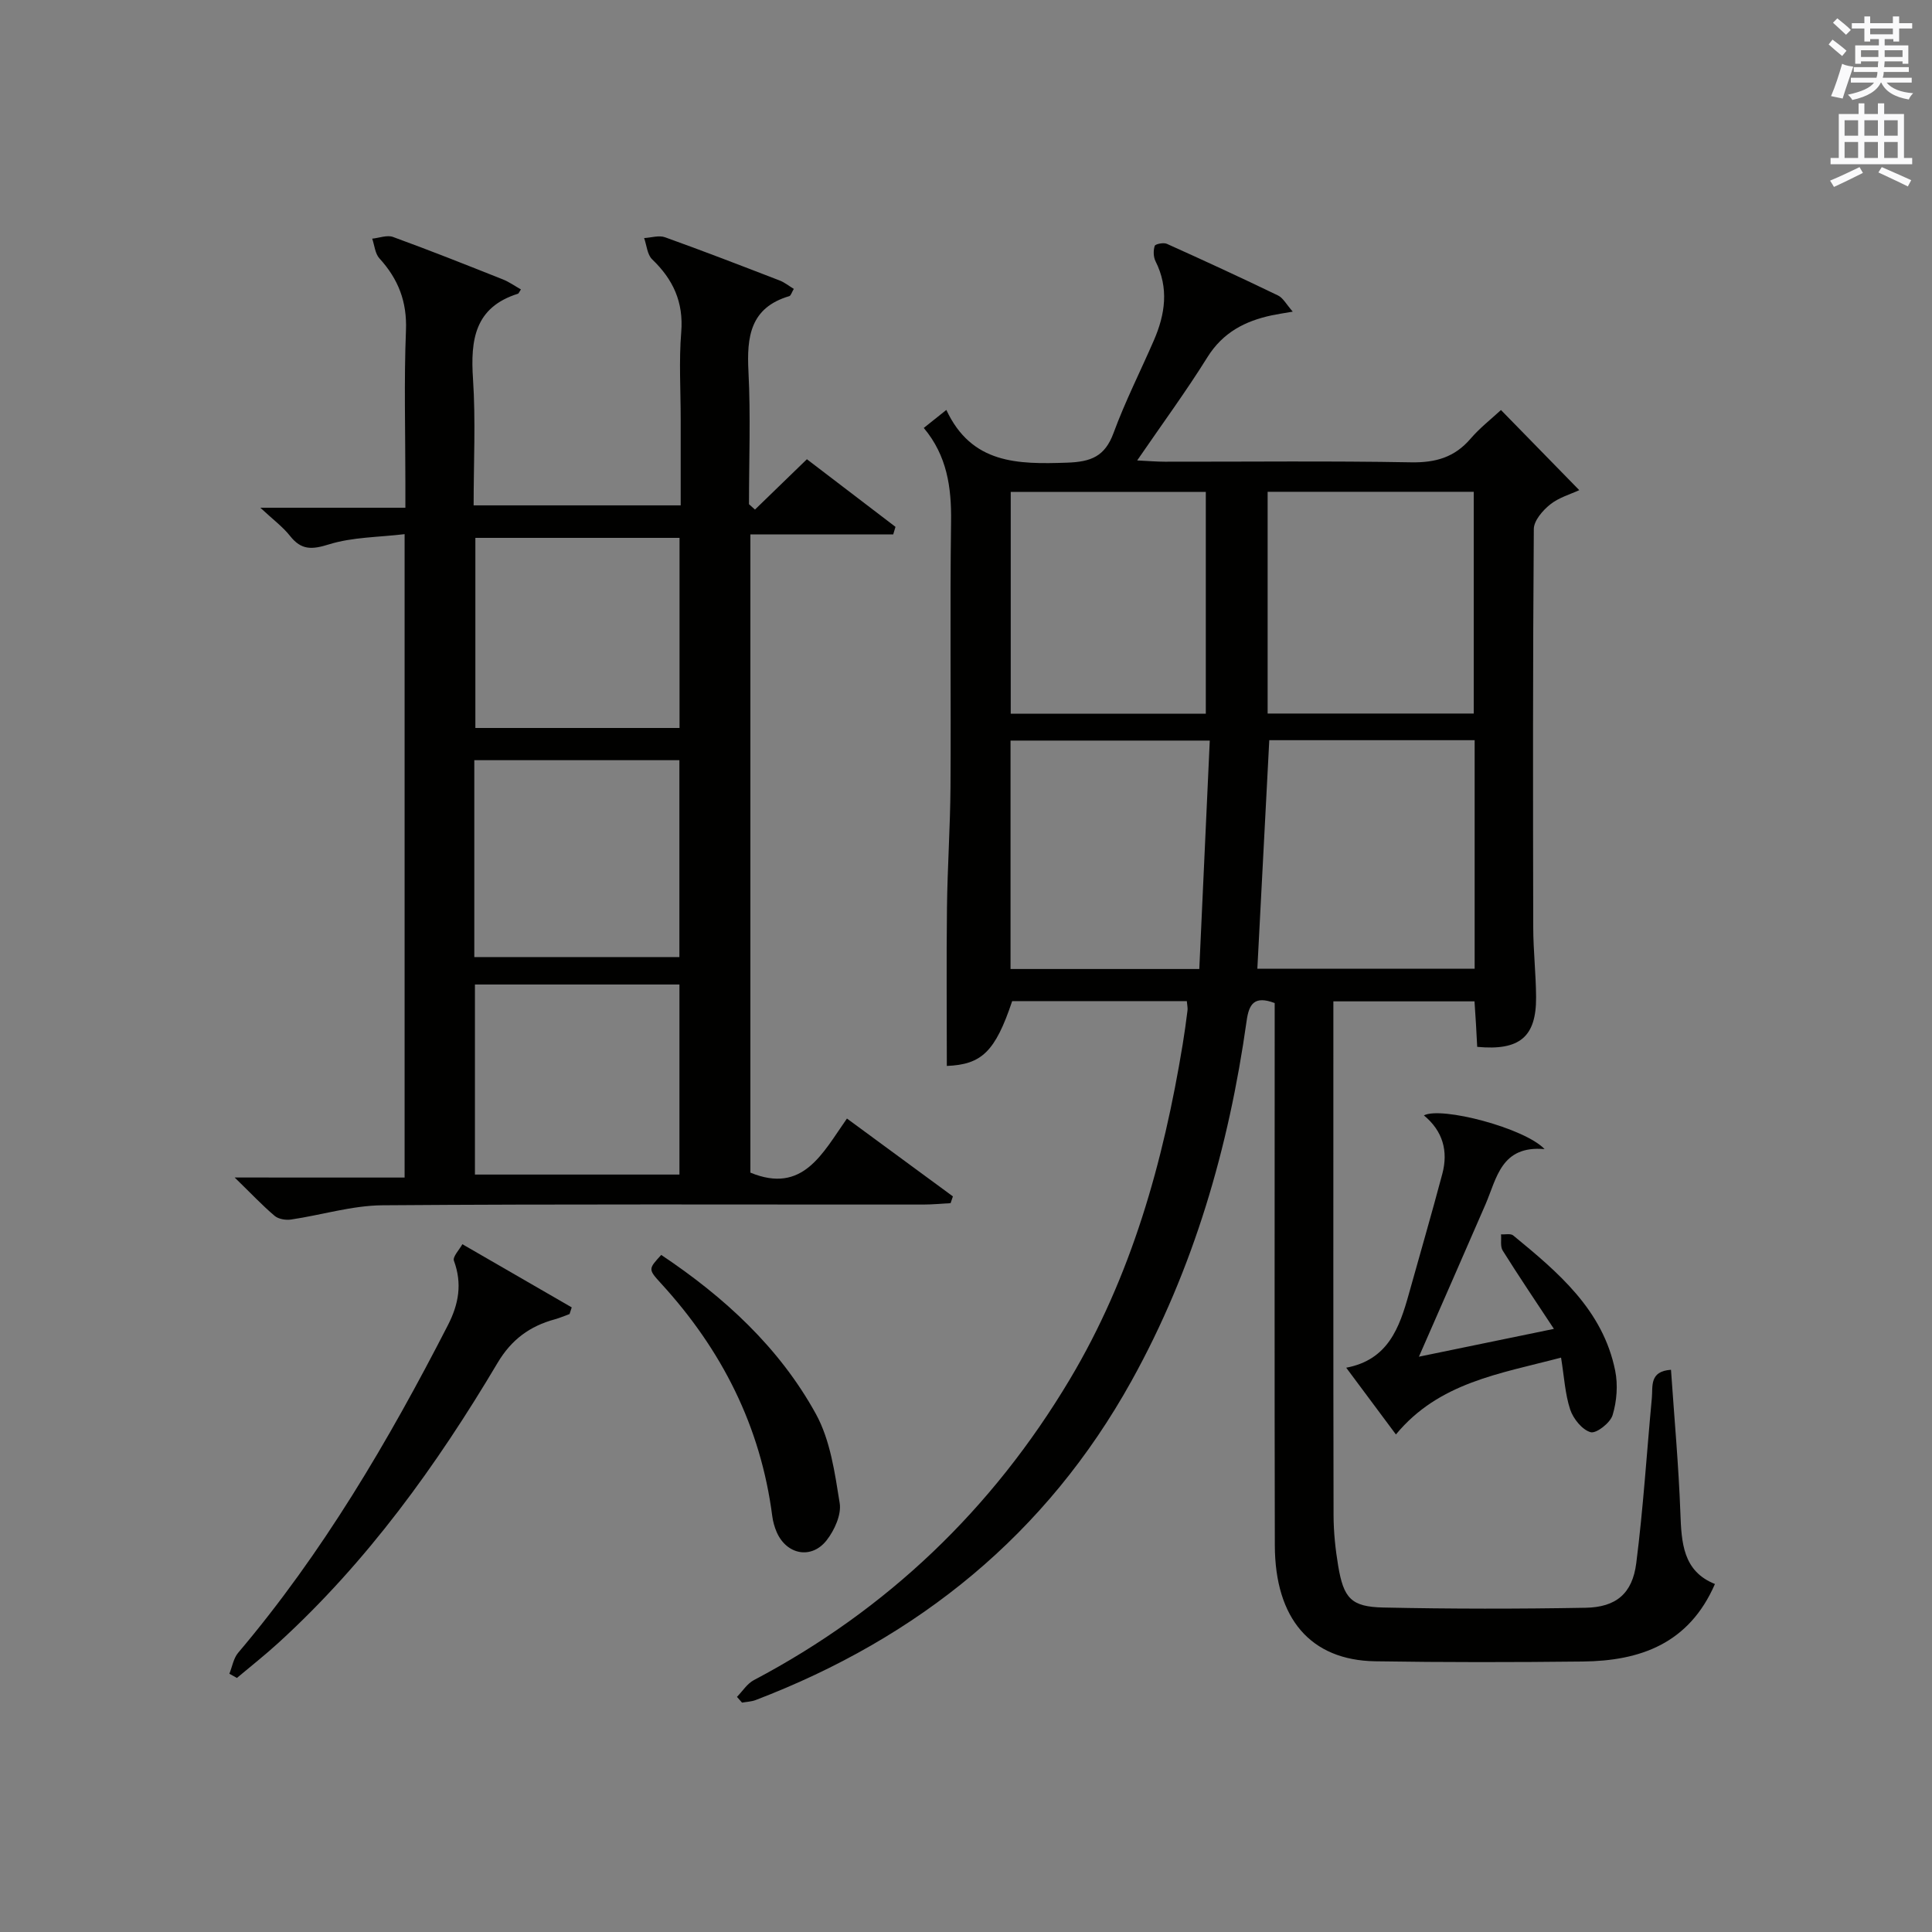
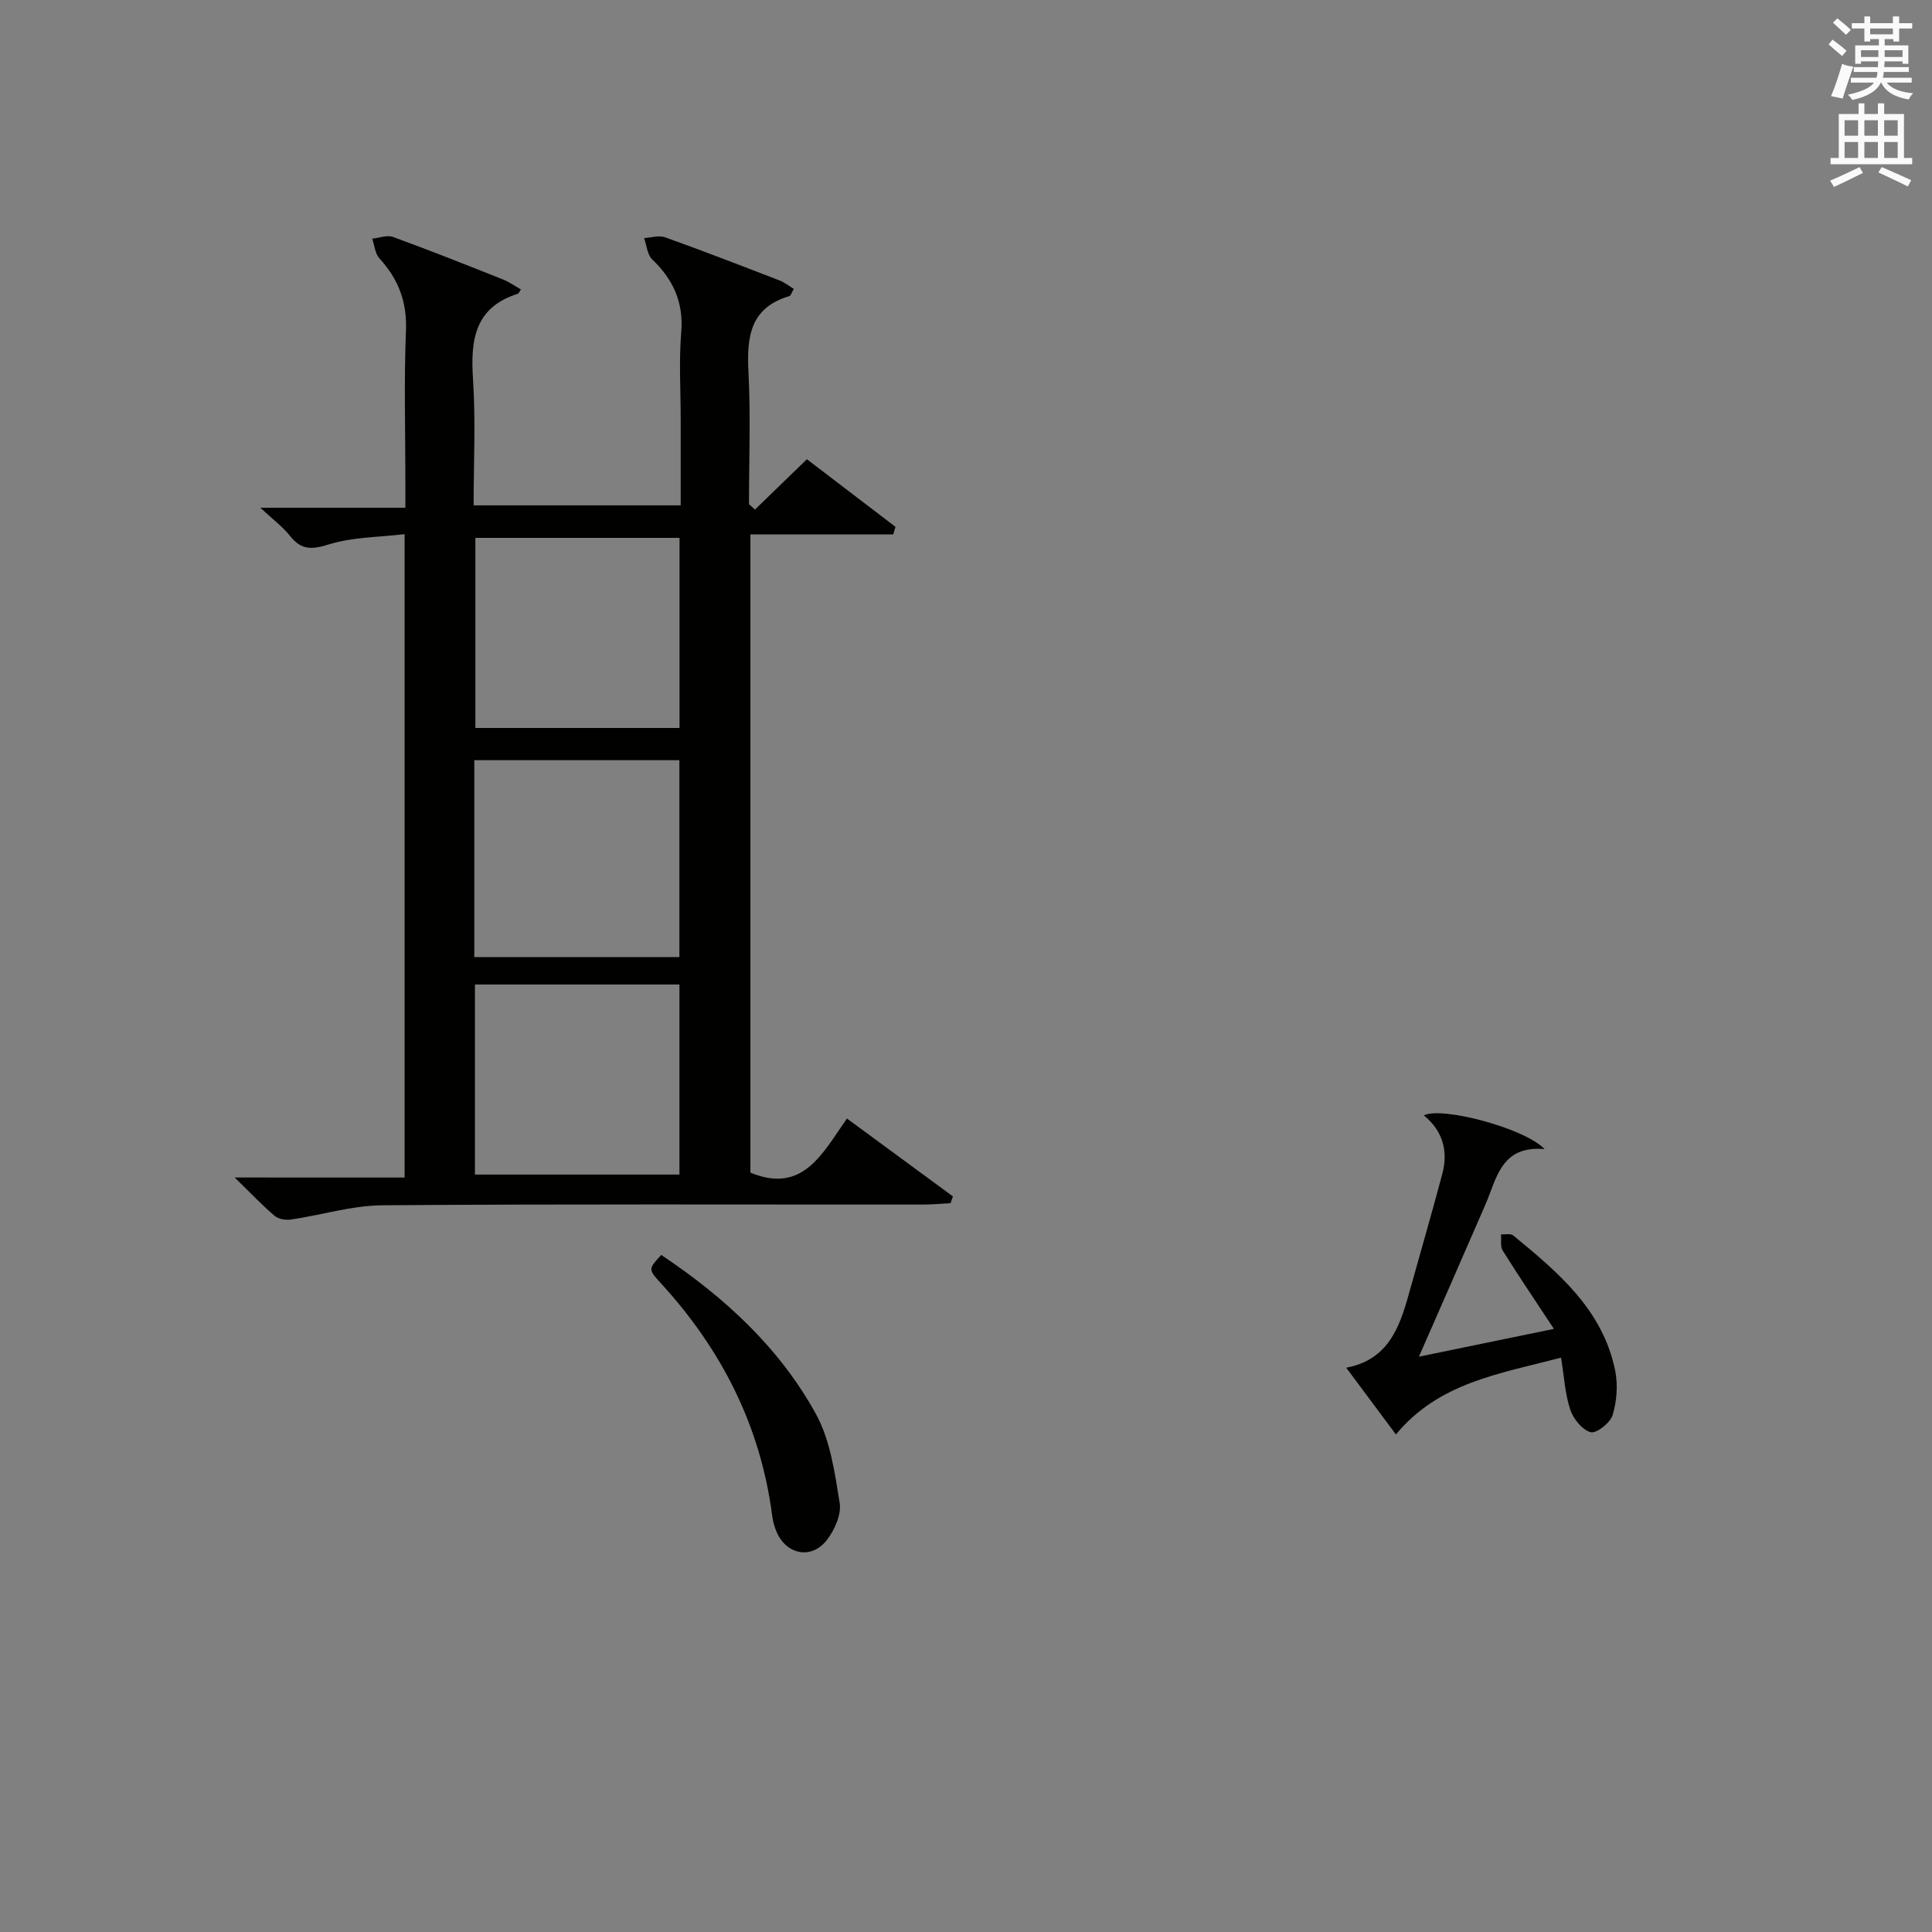
<svg xmlns="http://www.w3.org/2000/svg" version="1.1" id="漢-ZDIC-典" x="0px" y="0px" viewBox="0 0 400 400" style="enable-background:new 0 0 400 400;" xml:space="preserve">
  <rect x="0" y="0" width="400" height="400" fill="#808080" stroke="none" />
  <style type="text/css">
	.st1{fill:#010100;}
	.st2{fill:#fafafb;}
</style>
  <g>
-     <path class="st1" d="M245.72,207.27c-12.29,0-24.25,0-36.16,0c-3.51,10.49-6.33,13.13-13.53,13.42c0-10.92-0.1-21.87,0.03-32.81   c0.1-8.31,0.67-16.62,0.73-24.94c0.12-18.33-0.13-36.66,0.12-54.99c0.09-7.06-0.83-13.59-5.65-19.35c1.5-1.2,2.76-2.21,4.67-3.73   c5.23,11.2,14.78,11.27,24.98,10.92c5-0.17,7.85-1.29,9.64-6.15c2.4-6.53,5.57-12.78,8.35-19.18c2.34-5.39,3.14-10.82,0.34-16.37   c-0.45-0.9-0.48-2.22-0.17-3.18c0.12-0.39,1.83-0.74,2.51-0.43c7.72,3.47,15.41,7.02,23.03,10.7c1.05,0.51,1.71,1.83,3.04,3.34   c-1.9,0.33-3.12,0.51-4.32,0.76c-5.56,1.18-10.15,3.55-13.35,8.68c-4.38,7.03-9.3,13.73-14.54,21.37c2.32,0.11,4.02,0.26,5.72,0.26   c17,0.02,34-0.18,50.99,0.13c5.07,0.09,9-1.03,12.31-4.89c1.93-2.25,4.32-4.1,6.3-5.94c5.43,5.56,10.6,10.85,16.21,16.59   c-1.8,0.84-4.22,1.52-6.02,2.96c-1.55,1.24-3.38,3.35-3.39,5.09c-0.21,27.49-0.18,54.99-0.12,82.48c0.01,4.81,0.56,9.62,0.59,14.43   c0.05,8.22-3.38,11.13-12.19,10.3c-0.08-1.57-0.16-3.19-0.26-4.81c-0.09-1.46-0.19-2.93-0.3-4.61c-9.73,0-19.15,0-29.22,0   c0,1.93,0,3.7,0,5.47c0,33.66-0.03,67.32,0.04,100.98c0.01,3.47,0.38,6.97,0.95,10.39c1.13,6.76,2.7,8.52,9.36,8.66   c13.95,0.3,27.91,0.3,41.86,0.05c6.32-0.11,9.7-2.93,10.5-9.24c1.45-11.36,2.16-22.8,3.23-34.21c0.22-2.38-0.56-5.52,3.96-5.82   c0.69,10.04,1.58,19.78,1.94,29.53c0.23,6.24,0.5,12.16,7.16,14.82c-5.39,12.4-15.52,15.92-27.37,16.05   c-14.33,0.16-28.66,0.18-42.99-0.05c-13.34-0.22-20.72-8.8-20.76-24.01c-0.08-35.49-0.03-70.98-0.03-106.48c0-1.97,0-3.94,0-5.79   c-4.19-1.58-5.32,0.16-5.81,3.69c-3.68,26.2-10.94,51.3-23.83,74.54c-17.62,31.76-44.11,53.18-77.8,66.07   c-0.89,0.34-1.89,0.37-2.84,0.54c-0.35-0.4-0.7-0.79-1.05-1.19c1.16-1.18,2.11-2.74,3.5-3.47c27.66-14.59,49.39-35.44,65.38-62.21   c12.8-21.43,19.4-45.03,23.41-69.46c0.38-2.29,0.69-4.6,0.98-6.9C245.94,208.79,245.81,208.28,245.72,207.27z M262.79,153.25   c-0.84,16.06-1.65,31.6-2.47,47.32c14.8,0,29.8,0,44.99,0c0-15.93,0-31.5,0-47.32C290.97,153.25,276.91,153.25,262.79,153.25z    M305.12,147.73c0-15.66,0-30.84,0-45.91c-14.53,0-28.59,0-42.67,0c0,15.49,0,30.57,0,45.91   C276.78,147.73,290.85,147.73,305.12,147.73z M209.22,200.62c13.15,0,25.72,0,39.08,0c0.73-15.92,1.45-31.56,2.17-47.29   c-14.44,0-27.8,0-41.25,0C209.22,169.23,209.22,184.79,209.22,200.62z M249.65,147.77c0-15.55,0-30.74,0-45.92   c-13.71,0-27.06,0-40.39,0c0,15.52,0,30.6,0,45.92C222.76,147.77,236.01,147.77,249.65,147.77z" />
    <path class="st1" d="M83.77,243.8c0-44.74,0-88.36,0-133.21c-5.42,0.65-10.78,0.6-15.64,2.11c-3.55,1.11-5.74,1.23-8.08-1.74   c-1.5-1.9-3.53-3.39-6.15-5.84c10.5,0,19.88,0,30.03,0c0-2.05,0-3.64,0-5.22c0-10.5-0.3-21,0.12-31.48   c0.24-5.97-1.59-10.65-5.49-14.92c-0.91-0.99-1.02-2.71-1.5-4.09c1.45-0.14,3.08-0.8,4.31-0.35c7.64,2.78,15.2,5.79,22.75,8.79   c1.3,0.52,2.47,1.36,3.73,2.07c-0.41,0.63-0.48,0.85-0.6,0.89c-8.97,2.81-9.86,9.55-9.32,17.65c0.57,8.59,0.13,17.24,0.13,26.17   c14.36,0,28.27,0,42.87,0c0-5.99,0-11.92,0-17.86c0-6-0.38-12.03,0.11-17.98c0.51-6.23-1.67-10.93-6.02-15.1   c-1.02-0.98-1.13-2.91-1.66-4.4c1.45-0.08,3.06-0.62,4.32-0.17c7.97,2.86,15.86,5.91,23.76,8.96c1,0.39,1.88,1.11,2.91,1.73   c-0.44,0.73-0.6,1.4-0.93,1.5c-8.1,2.39-8.83,8.41-8.46,15.62c0.47,9.13,0.11,18.3,0.11,27.46c0.41,0.37,0.82,0.74,1.24,1.11   c3.47-3.36,6.94-6.73,10.75-10.42c6.09,4.65,12.21,9.33,18.34,14c-0.16,0.52-0.31,1.05-0.47,1.57c-9.76,0-19.53,0-29.57,0   c0,44.65,0,88.4,0,132.13c10.87,4.49,14.91-3.97,19.99-11.2c7.51,5.52,14.72,10.82,21.94,16.12c-0.16,0.47-0.32,0.94-0.48,1.4   c-1.89,0.1-3.77,0.29-5.66,0.29c-37.32,0.02-74.64-0.13-111.96,0.15c-6.31,0.05-12.61,2.02-18.93,2.95c-1.1,0.16-2.6-0.08-3.4-0.76   c-2.52-2.13-4.79-4.55-8.27-7.94C61.1,243.8,72.24,243.8,83.77,243.8z M98.2,198.15c14.44,0,28.46,0,42.46,0   c0-13.86,0-27.27,0-40.76c-14.3,0-28.32,0-42.46,0C98.2,171.07,98.2,184.36,98.2,198.15z M140.67,203.83c-14.29,0-28.3,0-42.34,0   c0,13.34,0,26.25,0,39.35c14.29,0,28.3,0,42.34,0C140.67,229.84,140.67,216.92,140.67,203.83z M140.69,111.36   c-14.38,0-28.26,0-42.27,0c0,13.31,0,26.33,0,39.36c14.25,0,28.14,0,42.27,0C140.69,137.56,140.69,124.66,140.69,111.36z" />
    <path class="st1" d="M323.2,281.08c-12.74,3.36-25.28,5.13-34.19,15.91c-3.54-4.75-6.68-8.97-10.29-13.82c8.67-1.63,11.02-8.29,12.97-15.28   c2.31-8.29,4.72-16.55,6.93-24.87c1.25-4.7,0.1-8.87-3.82-12.09c3.61-1.9,20.87,2.62,24.99,6.98c-9.01-0.79-9.88,6-12.25,11.48   c-4.41,10.18-8.88,20.32-13.77,31.5c9.56-1.97,18.15-3.74,27.95-5.76c-3.82-5.79-7.3-10.94-10.6-16.21   c-0.54-0.86-0.25-2.23-0.35-3.36c0.85,0.06,1.98-0.22,2.52,0.22c9.29,7.64,18.58,15.4,21.12,28.02c0.59,2.94,0.33,6.32-0.54,9.19   c-0.48,1.6-3.38,3.86-4.55,3.53c-1.75-0.49-3.59-2.78-4.23-4.69C324.03,288.61,323.85,285.08,323.2,281.08z" />
-     <path class="st1" d="M47.49,346.53c0.59-1.46,0.85-3.19,1.81-4.33c17.51-20.67,31.11-43.83,43.43-67.83c2.26-4.4,2.99-8.62,1.25-13.35   c-0.3-0.82,1.12-2.27,1.75-3.42c7.55,4.36,15.09,8.72,22.64,13.08c-0.15,0.46-0.3,0.92-0.45,1.38c-1.02,0.37-2.01,0.8-3.05,1.09   c-5.18,1.41-8.98,4.18-11.86,9.03c-12.61,21.23-26.97,41.15-45.32,57.91c-2.78,2.54-5.75,4.88-8.64,7.31   C48.53,347.11,48.01,346.82,47.49,346.53z" />
    <path class="st1" d="M136.9,259.82c13.01,8.69,24.44,19.14,32.02,32.92c2.99,5.44,3.92,12.18,4.93,18.47c0.38,2.39-1.08,5.6-2.69,7.67   c-3.14,4.03-8.29,3.02-10.34-1.64c-0.46-1.05-0.78-2.2-0.93-3.33c-2.4-18.6-10.46-34.48-23.05-48.21   C134.18,262.78,134.22,262.74,136.9,259.82z" />
    <path class="st2" d="M378.6,9.2l0.8-1c0.9,0.7,1.9,1.4,2.9,2.3l-0.9,1.1C380.3,10.7,379.4,9.9,378.6,9.2z M379.1,19.9   c0.9-2.1,1.6-4.3,2.3-6.7c0.4,0.2,0.8,0.4,2.3,0.6c-0.7,2.1-1.5,4.3-2.2,6.6L379.1,19.9z M379.5,4.7l0.9-0.9c1,0.8,2,1.6,2.8,2.4   l-1,1C381.2,6.3,380.3,5.4,379.5,4.7z M392,3.4h1.2v1.4h2.7v1.1h-2.7v2.7H392V8.1h-1.8v1.3h4.9v3.8h-1.2v-0.5h-3.7   c0,0.4-0.1,0.9-0.1,1.2h5.1v1H390c0,0.5-0.1,0.9-0.2,1.2h6v1h-5.2c1.1,1.3,2.9,2,5.5,2.2c-0.4,0.4-0.7,0.8-0.9,1.3   c-2.9-0.5-4.8-1.6-5.7-3.5h-0.1c-0.8,1.7-2.7,2.9-5.9,3.6c-0.2-0.4-0.6-0.8-0.9-1.1c2.8-0.6,4.6-1.4,5.4-2.5h-4.8v-1h5.3   c0.1-0.3,0.2-0.7,0.2-1.2h-4.9v-1h5c0-0.4,0-0.8,0.1-1.2h-3.6v0.5h-1.2V9.4h4.9V8.1h-1.8v0.5H386V5.9h-2.6V4.8h2.6V3.4h1.2v1.4h4.7   V3.4z M385.3,11.8h3.6c0-0.4,0-0.9,0-1.4h-3.6V11.8z M387.2,7.1h4.7V5.9h-4.7V7.1z M393.9,10.4h-3.7c0,0.5,0,1,0,1.4h3.7V10.4z" />
    <path class="st2" d="M384.7,21.4h1.3v2.2h2.8v-2.2h1.3v2.2h4.1v9.1h1.7V34h-16.9v-1.3h1.7v-9.1h4.1V21.4z M385,34.6l0.7,1.2   c-1.8,0.9-3.8,1.9-6,2.9c-0.2-0.4-0.5-0.8-0.8-1.3C381.3,36.4,383.3,35.4,385,34.6z M381.9,28.1h2.8v-3.2h-2.8V28.1z M381.9,32.7   h2.8v-3.3h-2.8V32.7z M386,28.1h2.8v-3.2H386V28.1z M386,32.7h2.8v-3.3H386V32.7z M389.6,34.6c2.1,0.9,4.1,1.8,6.1,2.7l-0.7,1.3   c-2.2-1.1-4.2-2-6.1-2.9L389.6,34.6z M392.9,24.9h-2.8v3.2h2.8V24.9z M390.1,32.7h2.8v-3.3h-2.8V32.7z" />
  </g>
</svg>